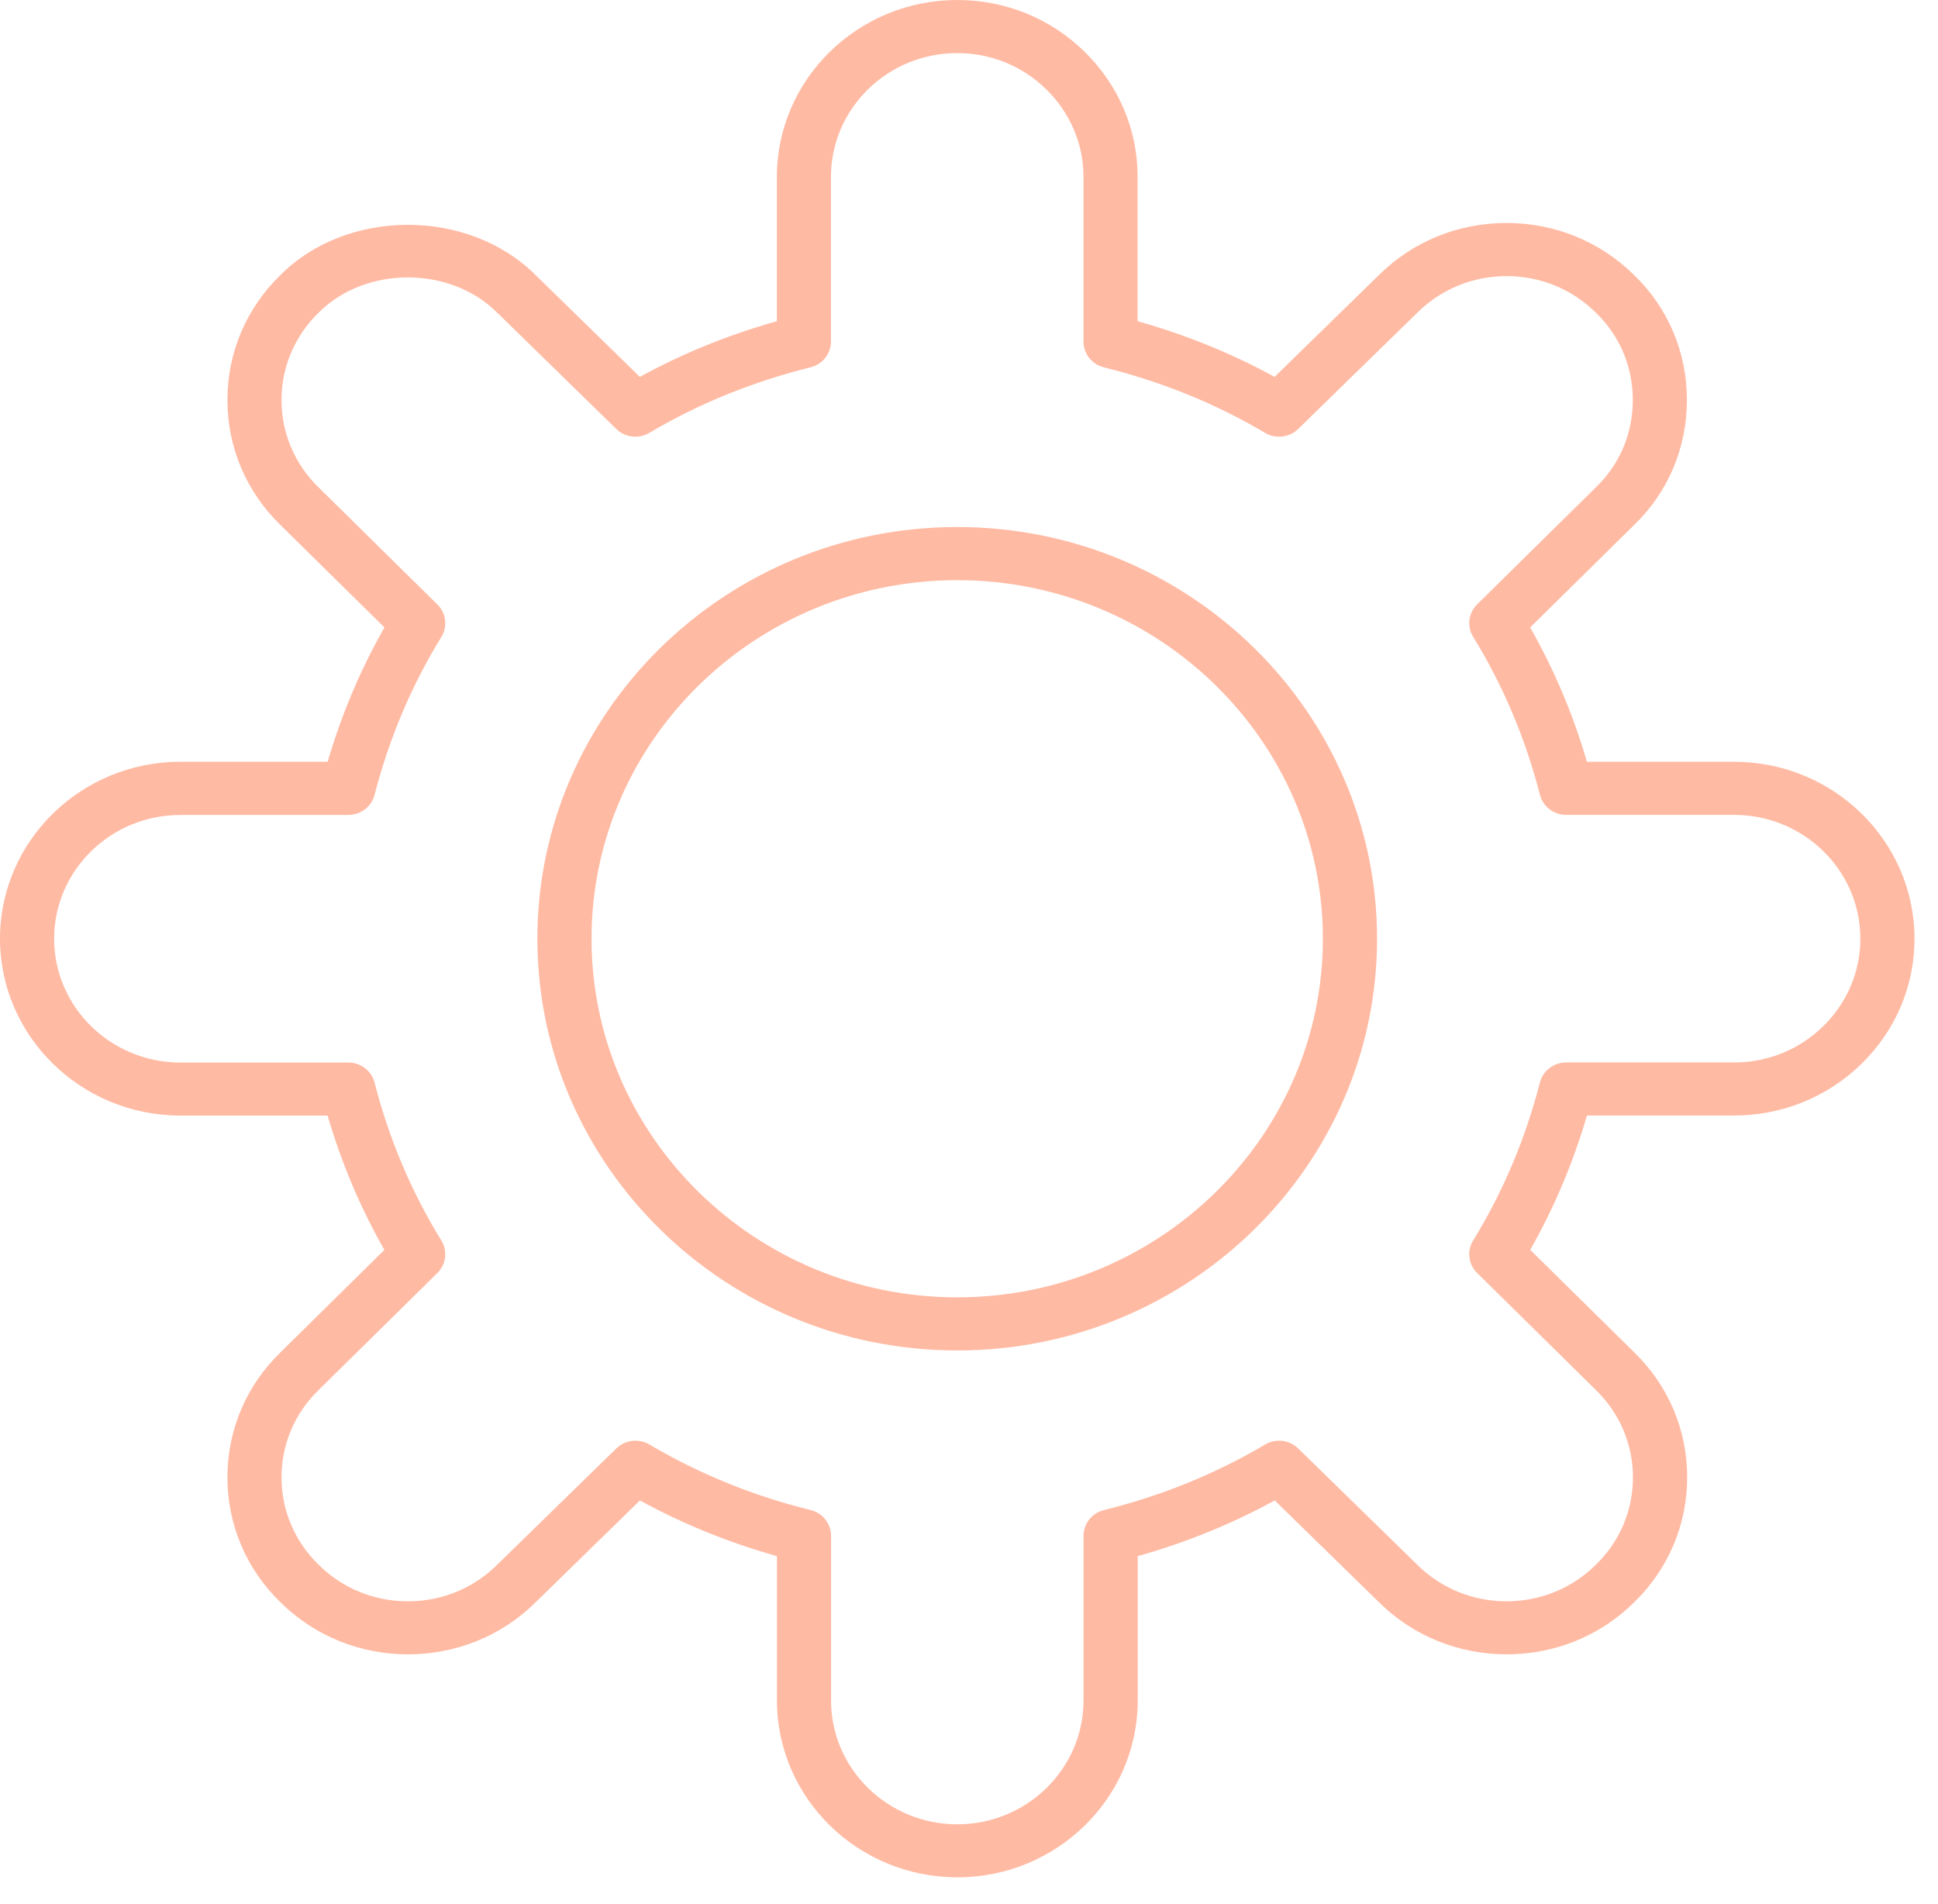
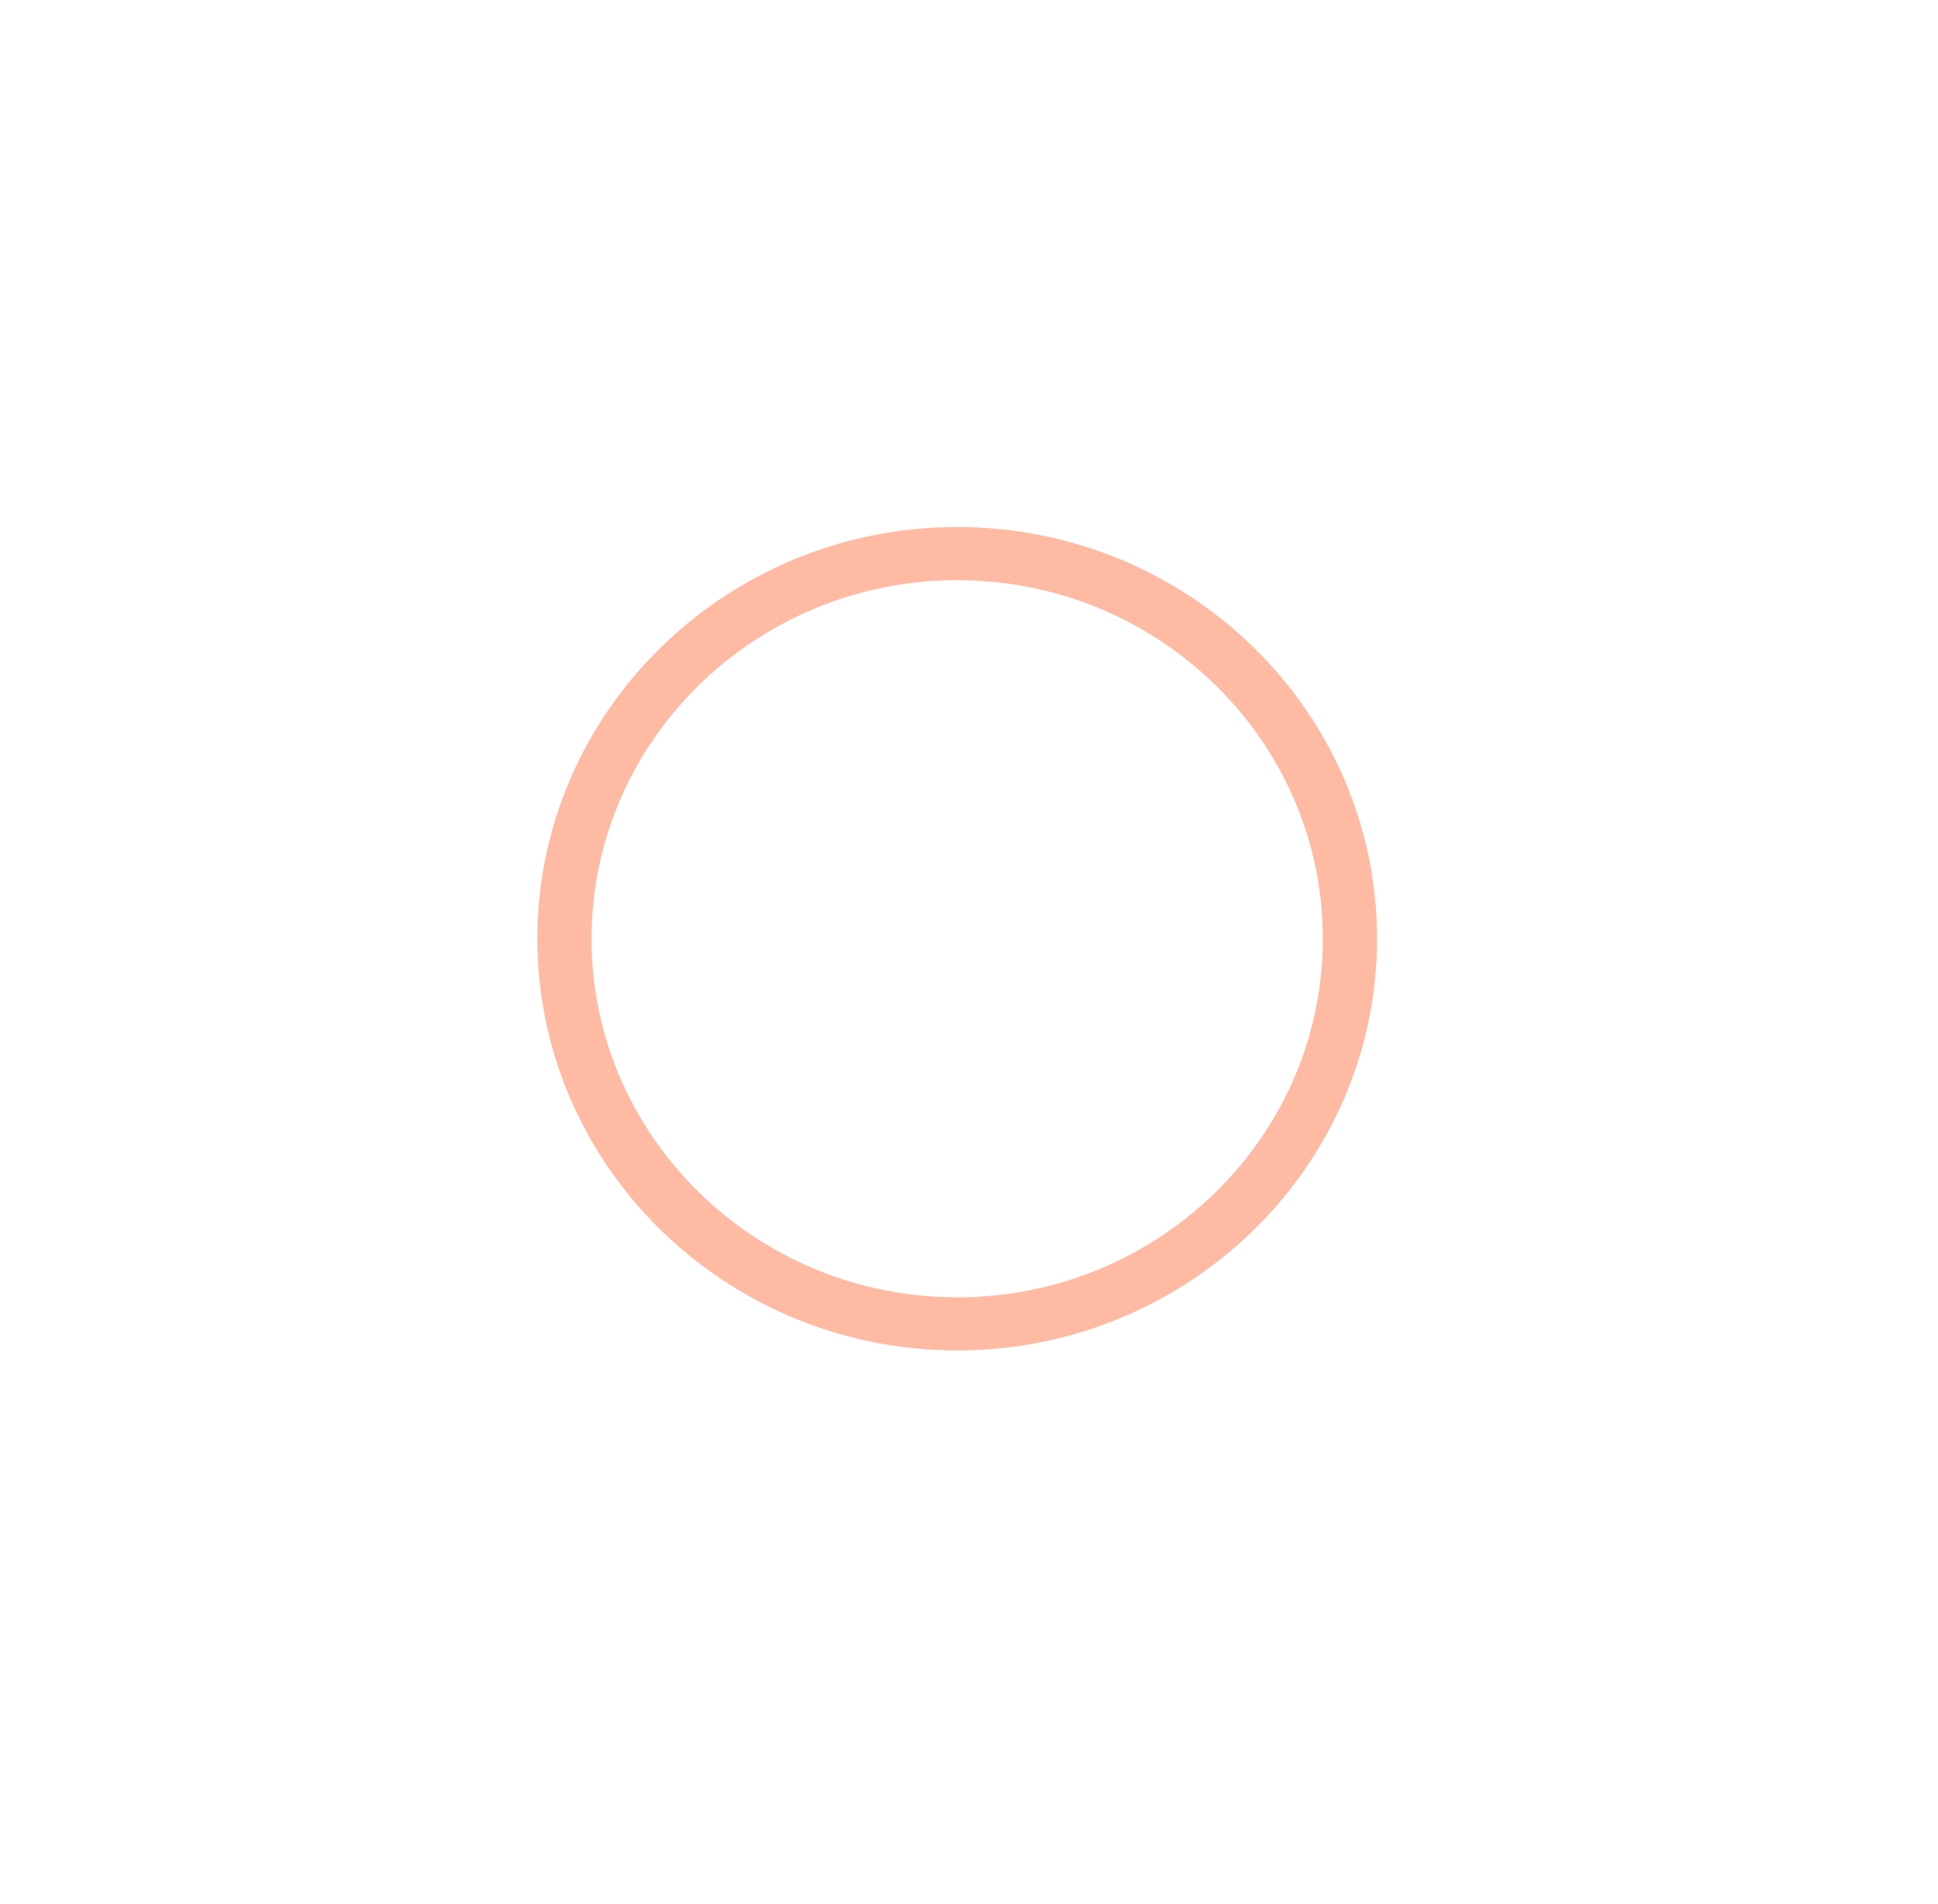
<svg xmlns="http://www.w3.org/2000/svg" width="57" height="56" viewBox="0 0 57 56" fill="none">
-   <path d="M51.003 22.404H46.674C46.268 21.012 45.709 19.689 45.004 18.453L48.055 15.447C49.062 14.478 49.615 13.171 49.615 11.764C49.615 10.36 49.061 9.052 48.062 8.09C47.062 7.102 45.731 6.558 44.311 6.558H44.309C42.888 6.558 41.554 7.102 40.56 8.086L37.488 11.084C36.228 10.394 34.877 9.846 33.459 9.447L33.459 5.202C33.459 3.815 32.906 2.509 31.902 1.524C30.903 0.542 29.571 0 28.155 0C25.229 0 22.849 2.334 22.849 5.203V9.447C21.429 9.845 20.079 10.393 18.819 11.084L15.754 8.091C13.774 6.116 10.21 6.125 8.253 8.084C7.244 9.063 6.689 10.37 6.689 11.764C6.689 13.158 7.245 14.465 8.249 15.441L11.307 18.453C10.604 19.688 10.043 21.013 9.637 22.404L5.306 22.403C2.38 22.403 0 24.737 0 27.606C0 30.474 2.38 32.809 5.306 32.809H9.635C10.042 34.201 10.601 35.524 11.305 36.76L8.253 39.769C7.244 40.747 6.689 42.054 6.689 43.448C6.689 44.842 7.245 46.15 8.248 47.123C9.247 48.111 10.579 48.654 11.999 48.654H12C13.421 48.654 14.755 48.111 15.75 47.127L18.821 44.128C20.081 44.819 21.434 45.367 22.851 45.766V50.009C22.851 52.878 25.231 55.212 28.157 55.212C31.083 55.212 33.463 52.878 33.463 50.009V45.766C34.881 45.367 36.232 44.819 37.492 44.128L40.559 47.123C41.559 48.111 42.892 48.654 44.312 48.654H44.314C45.735 48.654 47.067 48.109 48.06 47.127C49.069 46.148 49.623 44.841 49.623 43.447C49.623 42.053 49.067 40.745 48.063 39.77L45.006 36.758C45.708 35.523 46.269 34.198 46.675 32.807H51.005C52.419 32.807 53.752 32.265 54.756 31.281C55.758 30.296 56.309 28.995 56.309 27.607C56.309 24.739 53.929 22.404 51.004 22.404L51.003 22.404ZM53.626 30.179C52.925 30.868 51.993 31.247 51.003 31.247H46.064C45.699 31.247 45.38 31.491 45.292 31.836C44.864 33.497 44.202 35.061 43.328 36.483C43.138 36.79 43.186 37.184 43.444 37.437L46.937 40.88C47.639 41.564 48.028 42.476 48.028 43.45C48.028 44.423 47.641 45.337 46.932 46.024C46.236 46.713 45.305 47.093 44.312 47.095H44.311C43.318 47.095 42.387 46.715 41.686 46.021L38.182 42.599C37.926 42.346 37.52 42.298 37.209 42.484C35.757 43.343 34.164 43.992 32.471 44.411C32.115 44.498 31.868 44.811 31.868 45.169V50.012C31.868 52.02 30.203 53.653 28.156 53.653C26.108 53.653 24.443 52.02 24.443 50.012V45.169C24.443 44.811 24.196 44.498 23.841 44.411C22.148 43.992 20.555 43.343 19.102 42.484C18.975 42.409 18.831 42.371 18.689 42.371C18.484 42.371 18.28 42.449 18.127 42.599L14.618 46.024C13.921 46.713 12.992 47.095 11.998 47.095H11.996C11.003 47.095 10.073 46.715 9.372 46.02C8.669 45.335 8.28 44.423 8.28 43.45C8.28 42.476 8.667 41.562 9.376 40.876L12.864 37.439C13.123 37.184 13.17 36.791 12.981 36.484C12.104 35.062 11.443 33.5 11.016 31.838C10.927 31.491 10.608 31.249 10.244 31.249H5.305C3.257 31.249 1.592 29.616 1.592 27.608C1.592 25.601 3.257 23.968 5.305 23.968H10.244C10.609 23.968 10.928 23.724 11.016 23.379C11.444 21.718 12.106 20.155 12.981 18.733C13.17 18.425 13.123 18.031 12.864 17.778L9.372 14.336C8.669 13.652 8.28 12.739 8.28 11.766C8.28 10.793 8.667 9.879 9.378 9.188C10.749 7.82 13.234 7.81 14.622 9.194L18.126 12.616C18.382 12.869 18.787 12.916 19.099 12.73C20.548 11.871 22.143 11.224 23.838 10.803C24.193 10.716 24.44 10.403 24.44 10.045V5.202C24.44 3.194 26.105 1.561 28.153 1.561C29.142 1.561 30.074 1.941 30.775 2.63C31.477 3.32 31.867 4.232 31.867 5.202V10.046C31.867 10.404 32.114 10.716 32.469 10.804C34.163 11.224 35.758 11.871 37.208 12.731C37.518 12.916 37.925 12.868 38.181 12.617L41.69 9.192C42.388 8.503 43.317 8.121 44.311 8.121H44.313C45.306 8.121 46.236 8.501 46.939 9.198C47.638 9.871 48.024 10.782 48.024 11.765C48.024 12.748 47.64 13.66 46.932 14.338L43.444 17.776C43.186 18.03 43.139 18.424 43.328 18.73C44.205 20.152 44.865 21.715 45.293 23.377C45.382 23.723 45.701 23.966 46.064 23.966H51.004C53.051 23.966 54.716 25.598 54.716 27.606C54.716 28.578 54.328 29.491 53.626 30.179Z" fill="#FFBAA3" />
  <path d="M28.153 15.5C21.345 15.5 15.805 20.933 15.805 27.609C15.805 34.285 21.345 39.717 28.153 39.717C34.962 39.717 40.502 34.285 40.502 27.609C40.502 20.933 34.962 15.5 28.153 15.5ZM28.153 38.155C22.223 38.155 17.398 33.424 17.398 27.609C17.398 21.794 22.223 17.063 28.153 17.063C34.084 17.063 38.908 21.794 38.908 27.609C38.908 33.424 34.084 38.155 28.153 38.155Z" fill="#FFBAA3" />
</svg>